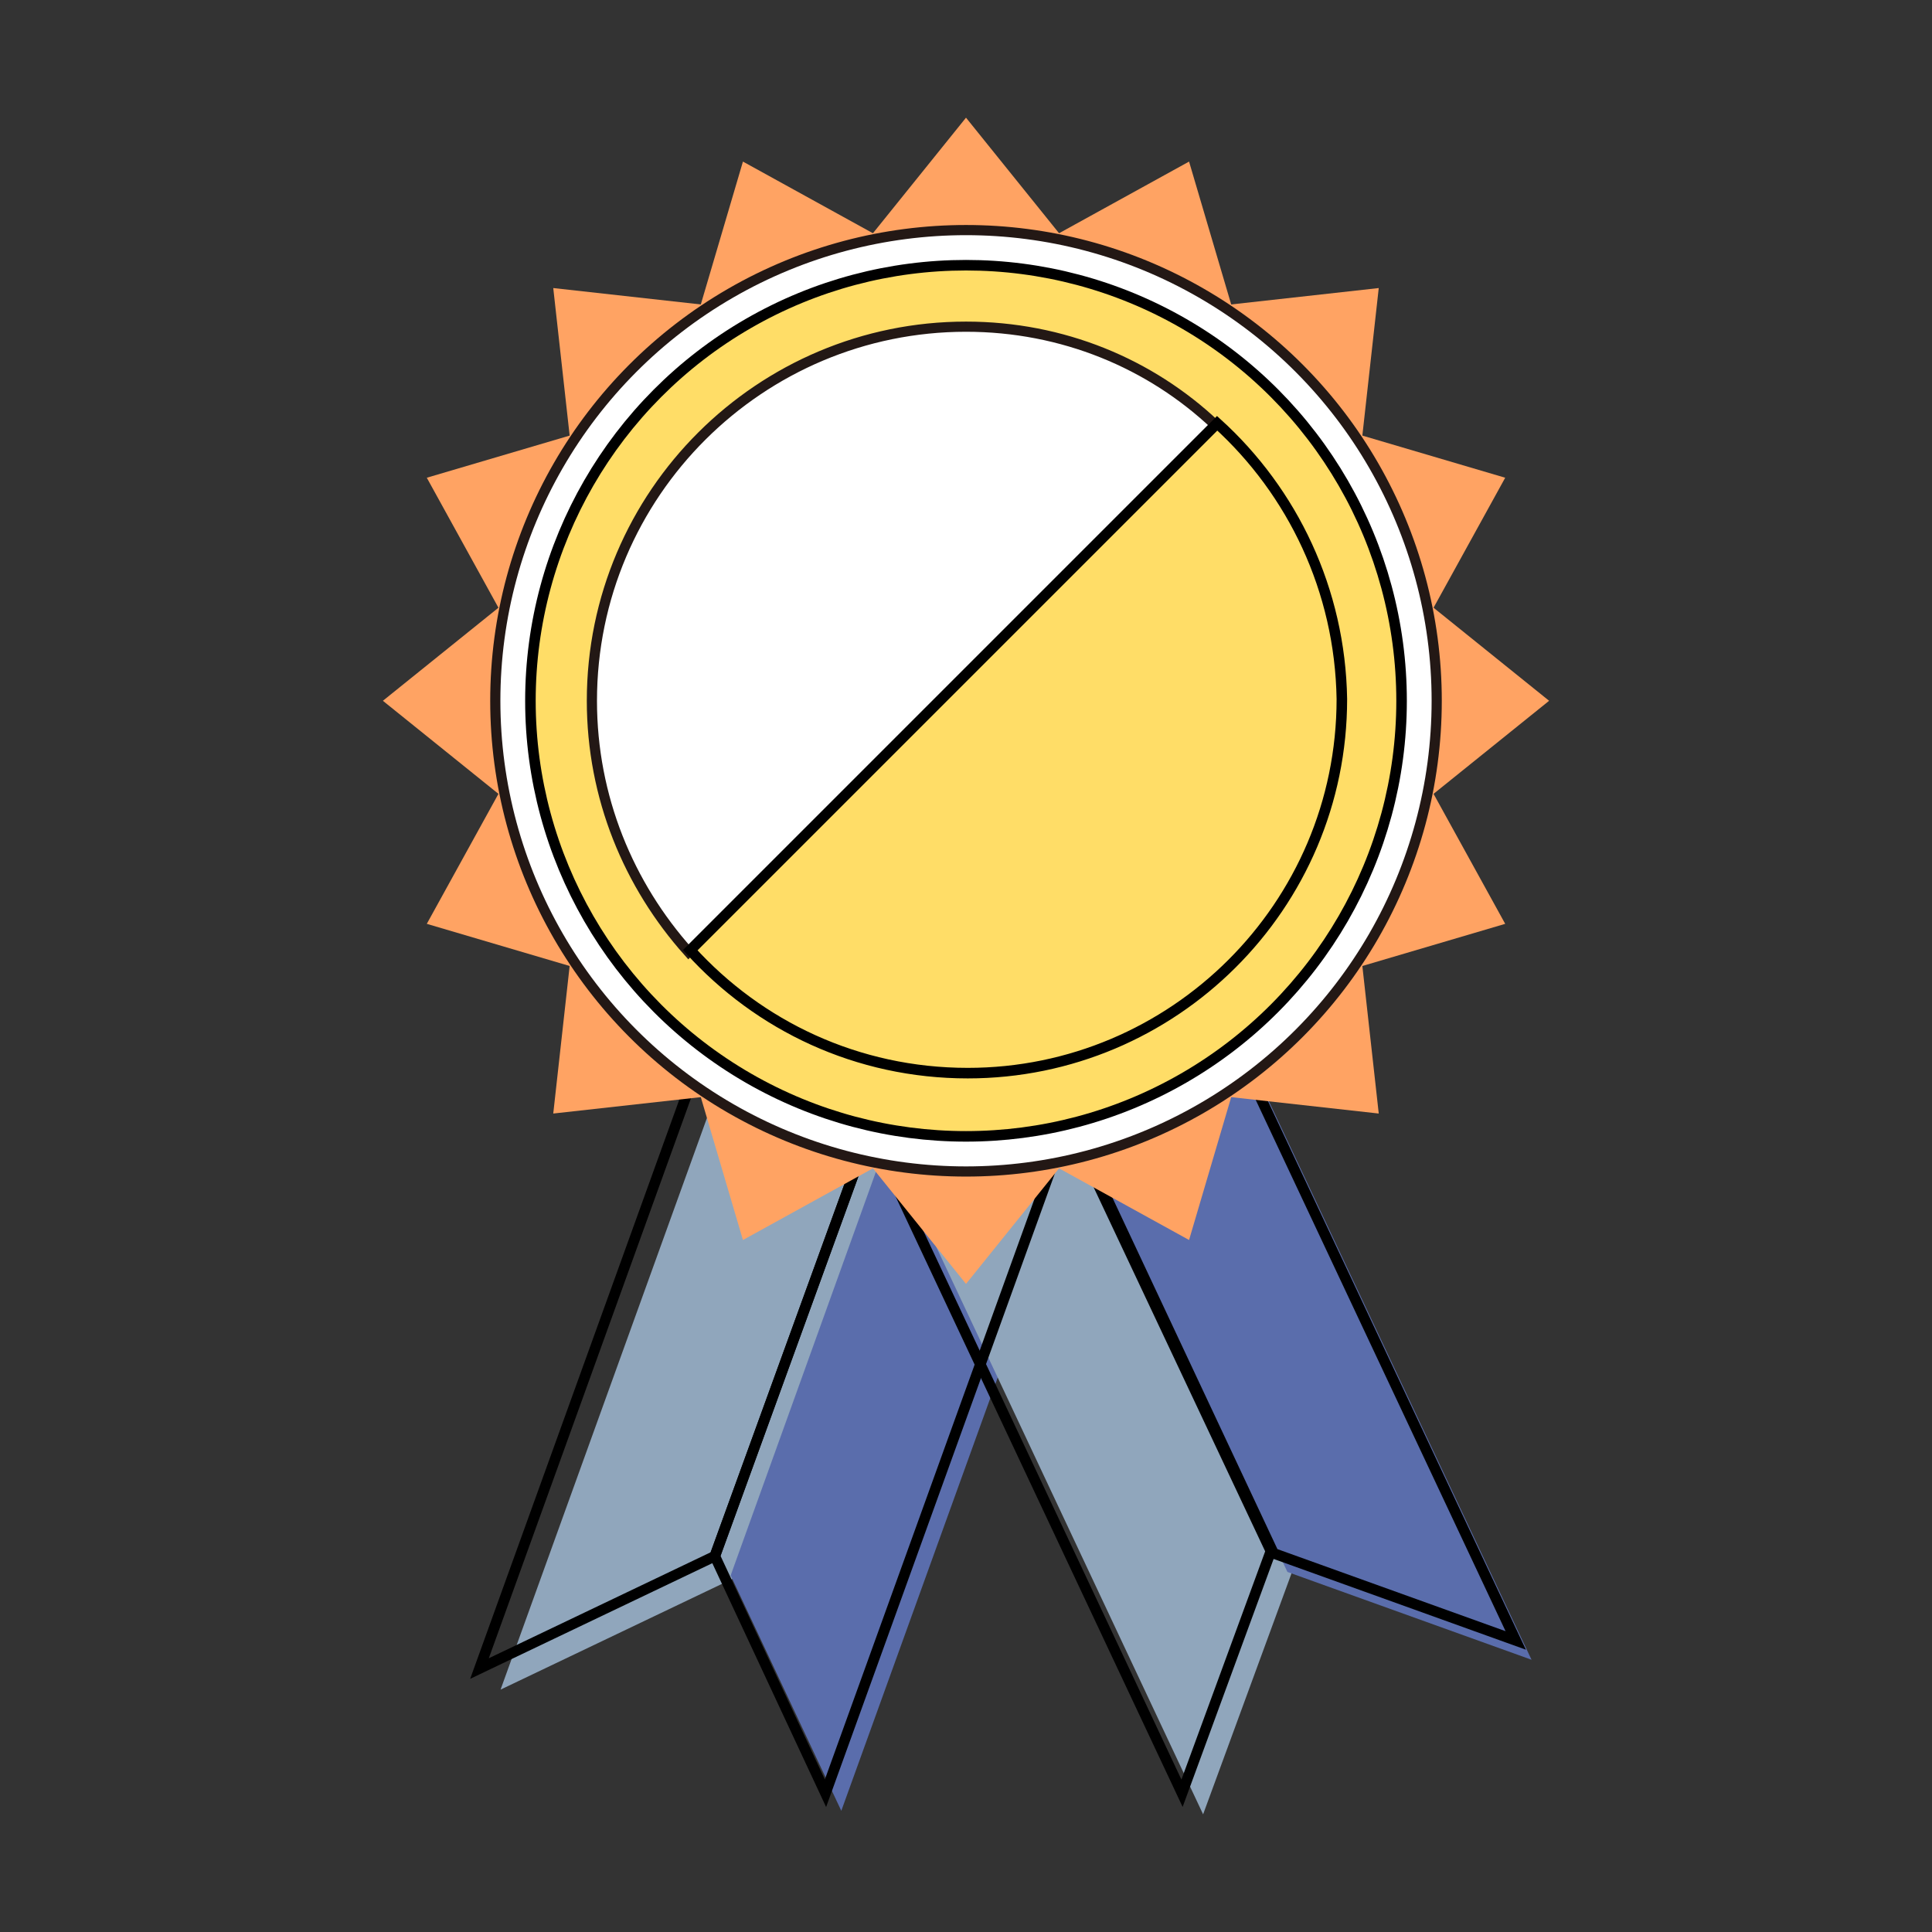
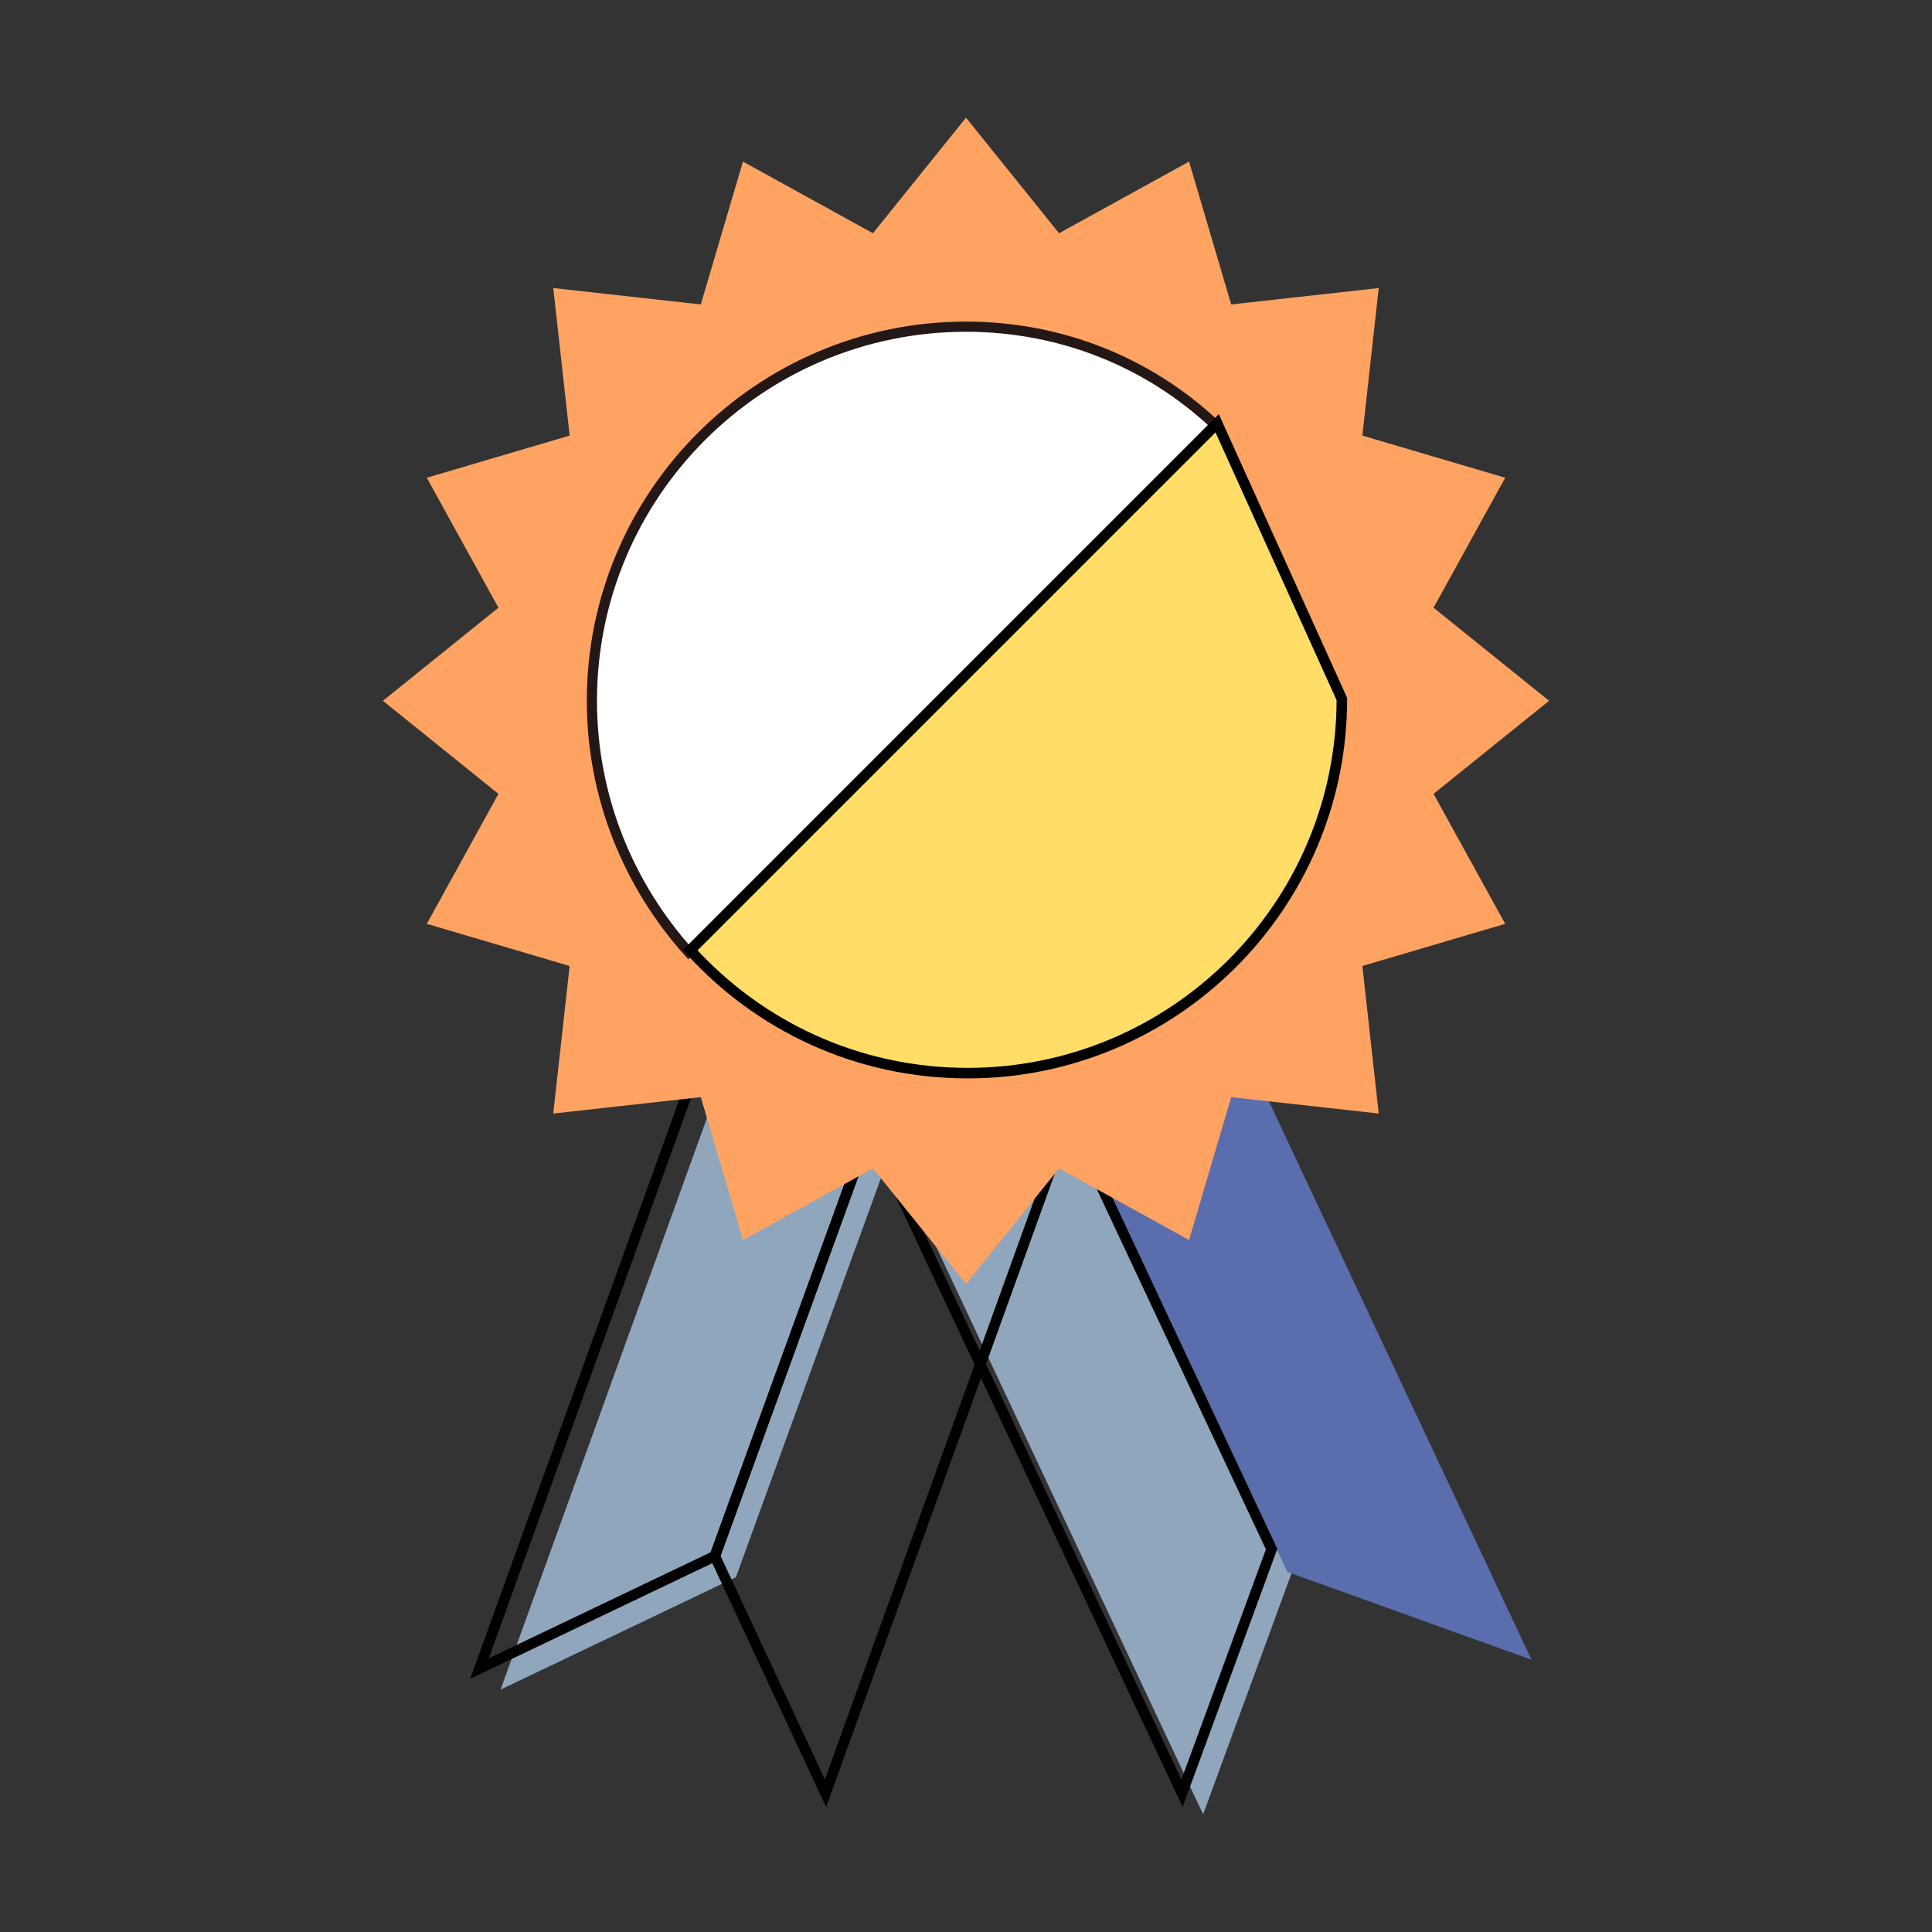
<svg xmlns="http://www.w3.org/2000/svg" version="1.1" id="レイヤー_1" x="0px" y="0px" width="110px" height="110px" viewBox="0 0 110 110" style="enable-background:new 0 0 110 110;" xml:space="preserve">
  <rect x="0" y="0" width="110" height="110" fill="#333333" stroke="none" />
  <style type="text/css">
	.st0{fill:#D8D9D9;}
	.st1{clip-path:url(#SVGID_00000165921136096554887330000006581328336128269197_);}
	.st2{fill:#5B728B;}
	.st3{fill:#FFFFFF;}
	.st4{fill:#5D878C;}
	.st5{fill:none;stroke:#231815;stroke-width:1.394;stroke-linecap:round;stroke-miterlimit:10;}
	.st6{fill:#FBECE3;}
	.st7{fill:#CCDC80;}
	.st8{fill:#1FB3A4;}
	.st9{fill:#A76F4C;}
	.st10{fill:#221714;}
	.st11{fill:#DED5E3;}
	.st12{fill:#FDEEE6;}
	.st13{fill:#90B2DB;}
	.st14{fill:#C0E5F9;}
	.st15{fill:#AD714D;}
	.st16{fill:#231815;}
	.st17{fill:none;stroke:#231815;stroke-width:1.39;stroke-linecap:round;stroke-miterlimit:10;}
	.st18{fill:#CBBB8C;}
	.st19{fill:#515151;}
	.st20{fill:#F8F7F1;stroke:#231815;stroke-width:1.39;stroke-linecap:round;stroke-linejoin:round;stroke-miterlimit:10;}
	.st21{fill:none;stroke:#231815;stroke-width:1.39;stroke-linecap:round;stroke-linejoin:round;stroke-miterlimit:10;}
	.st22{fill:#CBD2DE;}
	.st23{fill:none;stroke:#808181;stroke-width:1.44;stroke-miterlimit:10;}
	.st24{fill:none;stroke:#00A29A;stroke-width:1.085;stroke-linecap:round;stroke-linejoin:round;stroke-miterlimit:10;}
	.st25{fill:none;stroke:#898989;stroke-width:1.085;stroke-linecap:round;stroke-linejoin:round;stroke-miterlimit:10;}
	.st26{fill:#1397AB;}
	.st27{fill:#A08776;}
	.st28{fill-rule:evenodd;clip-rule:evenodd;fill:#E24956;}
	.st29{fill-rule:evenodd;clip-rule:evenodd;fill:#FFFFFF;}
	.st30{fill:#AAD8E1;}
	.st31{fill:none;stroke:#231815;stroke-width:1.737;stroke-linecap:round;stroke-miterlimit:10;}
	.st32{opacity:0.8;}
	.st33{clip-path:url(#SVGID_00000053504781137319684110000017761292200031940006_);}
	.st34{fill:none;stroke:#808080;stroke-width:1.01;stroke-miterlimit:10;}
	.st35{opacity:0.4;fill:none;stroke:#808080;stroke-width:0.505;stroke-miterlimit:10;}
	.st36{opacity:0.4;fill:none;stroke:#FFFFFF;stroke-width:0.505;stroke-miterlimit:10;}
	.st37{fill:none;stroke:#34B9D1;stroke-width:1.515;stroke-miterlimit:10;}
	.st38{fill:#FFFFFF;stroke:#278A9C;stroke-width:0.888;stroke-miterlimit:10;}
	.st39{opacity:0.6;}
	.st40{fill:#7EB7AA;}
	.st41{fill:#7EB7AA;stroke:#FFFFFF;stroke-width:0.603;stroke-miterlimit:10;}
	.st42{fill:#E54525;}
	.st43{fill:#C5E7FA;}
	.st44{fill:#545454;}
	.st45{fill:#545454;stroke:#545454;stroke-width:0.603;stroke-miterlimit:10;}
	.st46{fill:#FFFFFF;stroke:#E54525;stroke-width:0.771;stroke-miterlimit:10;}
	.st47{fill:#465A72;}
	.st48{fill:#1394A8;}
	.st49{fill:none;stroke:#231815;stroke-width:1.601;stroke-linecap:round;stroke-miterlimit:10;}
	.st50{clip-path:url(#SVGID_00000042700970211400277170000012149962826248648846_);}
	.st51{opacity:0.5;fill:#8BABBC;}
	.st52{fill:#808181;}
	.st53{fill:url(#SVGID_00000071547925003204844740000016035685245707764620_);}
	.st54{fill:#FFFFFF;stroke:#231815;stroke-width:1.39;stroke-linecap:round;stroke-linejoin:round;stroke-miterlimit:10;}
	.st55{fill:#5A6C75;}
	.st56{fill:#FFCCBC;}
	.st57{fill:#FBECE3;stroke:#000000;stroke-width:1.44;stroke-miterlimit:10;}
	.st58{opacity:0.31;fill:#8BF9FF;}
	.st59{opacity:0.4;fill:#1394A8;}
	.st60{fill:none;stroke:#231815;stroke-width:1.251;stroke-linecap:round;stroke-miterlimit:10;}
	.st61{fill:none;stroke:#231815;stroke-width:1.251;stroke-linecap:round;stroke-linejoin:round;stroke-miterlimit:10;}
	.st62{fill:#6A7999;}
	.st63{opacity:0.47;fill:#6E6A67;}
	.st64{opacity:0.6;fill:#7F7C7A;}
	.st65{fill:none;stroke:#231815;stroke-width:0.579;stroke-linecap:round;stroke-miterlimit:10;}
	.st66{fill:#4BC4E0;}
	.st67{fill:#DBA11F;}
	.st68{fill:#FEC536;}
	.st69{fill:#FFFFFF;stroke:#231815;stroke-width:0.579;stroke-linecap:round;stroke-miterlimit:10;}
	.st70{fill:#FBECE3;stroke:#000000;stroke-width:0.6;stroke-miterlimit:10;}
	.st71{opacity:0.72;fill:#7C73B4;}
	.st72{opacity:0.72;fill:#556C95;}
	.st73{fill:#C9BC9C;stroke:#000000;stroke-width:0.6;stroke-miterlimit:10;}
	.st74{fill:#575041;stroke:#000000;stroke-width:0.6;stroke-miterlimit:10;}
	.st75{fill:#D99BA2;stroke:#000000;stroke-width:0.6;stroke-miterlimit:10;}
	.st76{fill:#ECE0D0;stroke:#000000;stroke-width:0.6;stroke-miterlimit:10;}
	.st77{fill:#E7C6D4;stroke:#000000;stroke-width:0.6;stroke-miterlimit:10;}
	.st78{fill:#90A6BC;}
	.st79{fill:#5A6DAC;}
	.st80{fill:none;stroke:#000000;stroke-width:0.6;stroke-miterlimit:10;}
	.st81{fill:#FFA363;}
	.st82{fill:#FFDD67;stroke:#000000;stroke-width:0.6;stroke-miterlimit:10;}
	.st83{fill:#C9CACA;}
	.st84{fill:#676B81;stroke:#000000;stroke-width:0.6;stroke-miterlimit:10;}
	.st85{fill:#808181;stroke:#231815;stroke-width:0.579;stroke-linecap:round;stroke-miterlimit:10;}
	.st86{fill:#595757;stroke:#231815;stroke-width:0.579;stroke-linecap:round;stroke-miterlimit:10;}
	.st87{fill:#AAABAB;stroke:#231815;stroke-width:0.579;stroke-linecap:round;stroke-miterlimit:10;}
</style>
  <g>
    <g>
      <g>
        <polygon class="st78" points="42.4,57.7 28.5,96.2 41.9,89.8 52.4,60.9    " />
-         <polygon class="st79" points="61.8,64.6 47.9,103.1 41.6,89.7 52,60.8    " />
        <polygon class="st78" points="51.1,66.3 68.5,103.3 73.6,89.4 60.5,61.5    " />
        <polygon class="st79" points="69.8,57.5 87.2,94.5 73.3,89.5 60.2,61.7    " />
      </g>
      <g>
        <g>
          <g>
            <polygon class="st80" points="41.2,56.5 27.3,95 40.7,88.6 51.2,59.7      " />
            <polygon class="st80" points="60.9,63.6 47,102.1 40.7,88.6 51.2,59.7      " />
            <polygon class="st80" points="49.9,65.1 67.3,102.1 72.4,88.2 59.3,60.3      " />
-             <polygon class="st80" points="68.9,56.4 86.3,93.4 72.4,88.4 59.3,60.6      " />
          </g>
          <polygon class="st81" points="88.2,39.9 76.9,49 78.5,63.4 64.1,61.8 55,73.1 45.9,61.8 31.5,63.4 33.1,49 21.8,39.9 33.1,30.8       31.5,16.4 45.9,18 55,6.7 64.1,18 78.5,16.4 76.9,30.8     " />
          <polygon class="st81" points="85.7,27.2 78.7,39.9 85.7,52.6 71.8,56.7 67.7,70.6 55,63.6 42.3,70.6 38.2,56.7 24.3,52.6       31.3,39.9 24.3,27.2 38.2,23.1 42.3,9.2 55,16.2 67.7,9.2 71.8,23.1     " />
-           <circle class="st69" cx="55" cy="39.9" r="26.8" />
-           <circle class="st82" cx="55" cy="39.9" r="24.8" />
          <g>
            <g>
              <g>
                <path class="st3" d="M55,18.6c-11.7,0-21.3,9.5-21.3,21.3c0,5.5,2.1,10.5,5.5,14.3l30-30C65.5,20.7,60.5,18.6,55,18.6z" />
                <path class="st65" d="M55,18.6c-11.7,0-21.3,9.5-21.3,21.3c0,5.5,2.1,10.5,5.5,14.3l30-30C65.5,20.7,60.5,18.6,55,18.6z" />
              </g>
-               <path class="st82" d="M69.3,24.1l-30,30c3.9,4.3,9.5,7,15.8,7c11.7,0,21.3-9.5,21.3-21.3C76.3,33.6,73.6,28,69.3,24.1z" />
+               <path class="st82" d="M69.3,24.1l-30,30c3.9,4.3,9.5,7,15.8,7c11.7,0,21.3-9.5,21.3-21.3z" />
            </g>
          </g>
        </g>
      </g>
    </g>
  </g>
</svg>